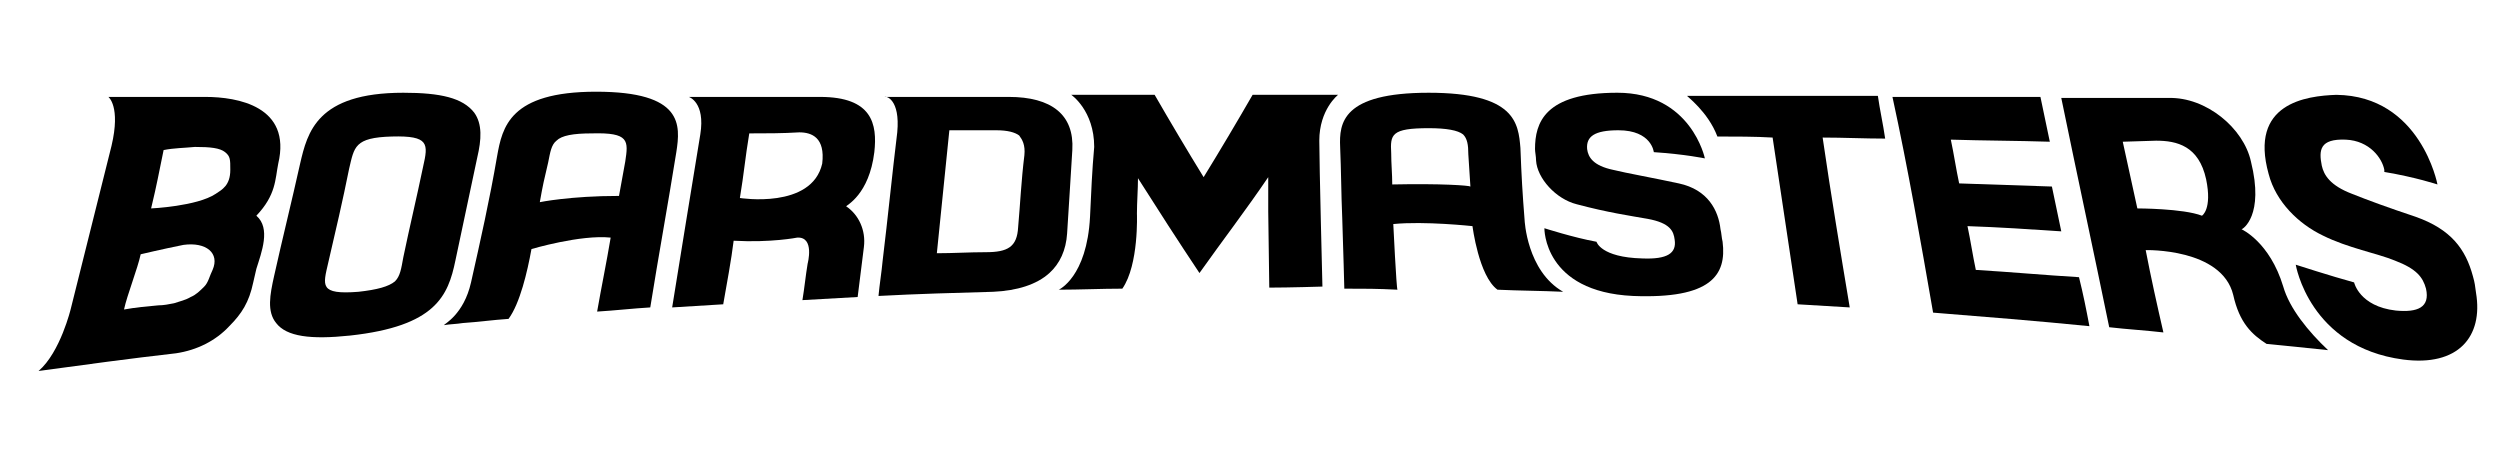
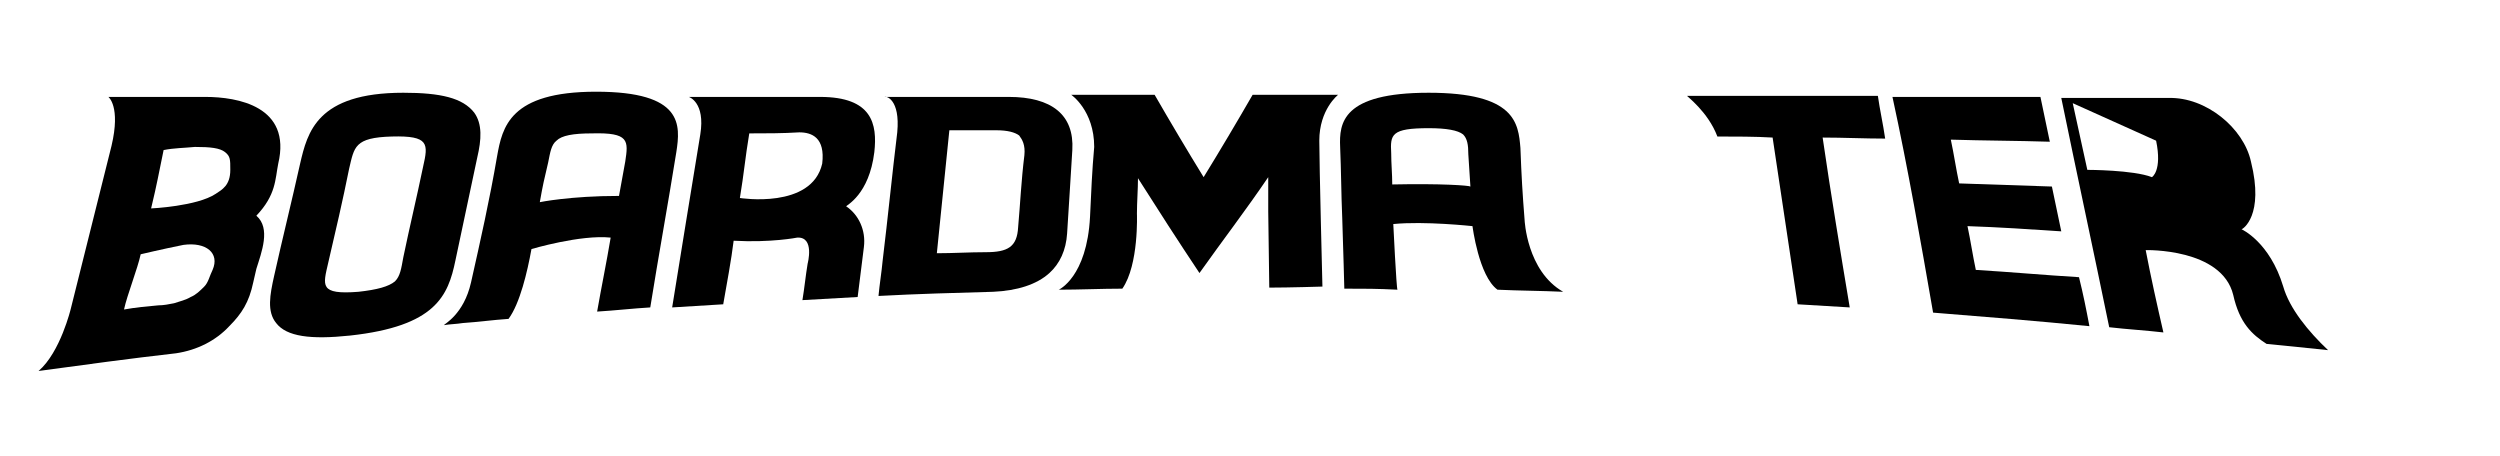
<svg xmlns="http://www.w3.org/2000/svg" version="1.1" id="Layer_1" x="0px" y="0px" viewBox="0 0 239.9 43.8" style="enable-background:new 0 0 239.9 43.8;" xml:space="preserve">
  <g id="XMLID_2_">
    <path id="XMLID_26_" d="M24.6,20.7c1.9-2,1.8-3.5,2.1-5c1.3-5.5-3.9-6.4-7-6.4c-3.1,0-6.2,0-9.3,0c0,0,1.2,0.9,0.3,4.7 c-1.3,5.2-2.6,10.4-3.9,15.6c0,0-1,4.2-3.1,6c4.4-0.6,8.8-1.2,13.2-1.7c2-0.3,3.8-1.2,5.1-2.6c1.2-1.2,1.9-2.3,2.3-4.2 c0.1-0.4,0.2-0.9,0.3-1.3C25.1,24.2,26,21.9,24.6,20.7L24.6,20.7z M14.5,20c0.6-2.5,0.7-3.2,1.2-5.6c1-0.2,2-0.2,3-0.3 c1.5,0,2.4,0.1,2.9,0.5c0.5,0.4,0.5,0.7,0.5,1.7c0,1.5-0.8,1.9-1.4,2.3C18.9,19.8,14.5,20,14.5,20L14.5,20z M20.4,25.9 c-0.3,0.6-0.4,1.2-0.8,1.6c-0.4,0.4-0.8,0.8-1.3,1c-0.5,0.3-1,0.4-1.6,0.6c-0.5,0.1-1,0.2-1.5,0.2c-1.1,0.1-2.2,0.2-3.3,0.4 c0.3-1.4,1.3-3.9,1.6-5.3c0,0,2.1-0.5,4.1-0.9C19.8,23.2,21.1,24.3,20.4,25.9L20.4,25.9z" />
    <path id="XMLID_23_" d="M38.7,8.9c-8.3,0-9.2,3.8-9.9,6.8c-0.8,3.6-1.7,7.2-2.5,10.8c-0.4,1.8-0.7,3.4,0.2,4.5 c1,1.3,3.3,1.6,7.1,1.2c8.2-0.9,9.4-3.8,10.1-7.2c0.7-3.3,1.4-6.6,2.1-9.9c0.4-1.7,0.5-3.2-0.3-4.3C44.4,9.4,42.3,8.9,38.7,8.9z M37.9,27c-0.6,0.5-1.7,0.8-3.5,1c-3.8,0.3-3.4-0.6-2.9-2.8c0.7-3,1.4-6,2-9c0.5-2.1,0.5-3,4.1-3.1c3.6-0.1,3.5,0.7,3,2.9 c-0.6,2.9-1.3,5.8-1.9,8.7C38.5,25.8,38.4,26.5,37.9,27L37.9,27z" />
    <path id="XMLID_20_" d="M51.8,19.4c0.3-1.7,0.4-2.1,0.8-3.8c0.2-1,0.3-1.7,0.8-2.1c0.5-0.5,1.6-0.7,3.4-0.7 c3.6-0.1,3.5,0.7,3.2,2.7c-0.2,1.1-0.4,2.2-0.6,3.3C54.7,18.8,51.8,19.4,51.8,19.4L51.8,19.4z M45.2,27.1c-0.7,3.1-2.6,4-2.6,4.1 c0.6-0.1,1.2-0.1,1.8-0.2c1.5-0.1,2.9-0.3,4.4-0.4c1.1-1.5,1.8-4.5,2.2-6.7c0,0,4.7-1.4,7.6-1.1c-0.4,2.4-0.9,4.8-1.3,7.1 c1.7-0.1,3.4-0.3,5.1-0.4c0.8-5,1.7-9.9,2.5-14.9c0.4-2.6,0.7-5.8-7.7-5.8c-8.3,0-9,3.4-9.5,6.2C47,19.1,46.1,23.1,45.2,27.1" />
    <path id="XMLID_17_" d="M133.7,21.5c3-0.3,7.6,0.2,7.6,0.2c0,0,0.6,4.8,2.4,6.1c2.1,0.1,4.2,0.1,6.3,0.2c-3.5-2-3.7-6.9-3.7-6.9 c-0.2-2.5-0.3-4.2-0.4-6.9c-0.2-2.4-0.5-5.3-8.8-5.3c-8.3,0-8.6,2.9-8.5,5.2c0.1,2.3,0.1,4.5,0.2,6.8c0.1,2.9,0.2,6.8,0.2,6.8 c2,0,3.1,0,5.1,0.1C134,27.7,133.7,21.5,133.7,21.5L133.7,21.5z M133.6,17.7c0-1-0.1-2-0.1-3c-0.1-1.8,0-2.4,3.6-2.4 c1.7,0,2.8,0.2,3.3,0.6c0.4,0.4,0.5,1,0.5,1.9c0.1,1.4,0.1,1.7,0.2,3.1C141,17.8,138.3,17.6,133.6,17.7L133.6,17.7z" />
    <path id="XMLID_14_" d="M83.9,14.6c0.3-2.7-0.2-5.3-5.2-5.3c-4.2,0-8.4,0-12.6,0c0,0,1.6,0.5,1.1,3.6c-0.9,5.5-1.8,11-2.7,16.6 c1.6-0.1,3.2-0.2,4.9-0.3c0.3-1.7,0.8-4.4,1-6.1c3.6,0.2,6.1-0.3,6.1-0.3c1.7-0.1,1,2.5,1,2.5c-0.2,1.2-0.3,2.3-0.5,3.5 c1.8-0.1,3.5-0.2,5.3-0.3c0.2-1.6,0.4-3.2,0.6-4.8c0.2-1.6-0.5-3.1-1.7-3.9C81.2,19.7,83.4,18.7,83.9,14.6L83.9,14.6z M71,19 c0.4-2.4,0.5-3.8,0.9-6.2c1.6,0,3.2,0,4.8-0.1c1.2,0,2.5,0.5,2.2,3C77.9,20.1,71,19,71,19L71,19z" />
    <path id="XMLID_11_" d="M86.1,12.7c-0.5,4.1-0.9,8.2-1.4,12.3c-0.1,1.1-0.3,2.3-0.4,3.4c3.7-0.2,7.4-0.3,11-0.4 c2.3-0.1,4.2-0.7,5.4-1.8c1-0.9,1.6-2.2,1.7-3.8c0.2-2.9,0.3-5,0.5-8c0.2-3.4-2-5.1-6.1-5.1c-4,0-7.9,0-11.9,0 C85,9.2,86.4,9.5,86.1,12.7 M97.7,21.8c-0.1,1.9-1,2.4-3.1,2.4c-1.6,0-3.1,0.1-4.7,0.1c0.4-3.9,0.8-7.9,1.2-11.8c1.5,0,3,0,4.5,0 c1.1,0,1.8,0.2,2.2,0.5c0.3,0.4,0.6,0.9,0.5,1.9C98,17.3,97.9,19.6,97.7,21.8L97.7,21.8z" />
    <path id="XMLID_10_" d="M121.8,27.6c0,0-0.1-7.3-0.1-7.3c0-1.1,0-2.2,0-3.3c-2.1,3.1-4.4,6.1-6.6,9.2c-2-3-4-6.1-5.9-9.1 c0,1.1-0.1,2.3-0.1,3.4c0,0,0.2,4.9-1.4,7.2c-2,0-4.1,0.1-6.1,0.1c0,0,2.7-1.2,3-7c0.1-2.2,0.2-4.5,0.4-6.7c0-3.5-2.2-5-2.2-5 c2.7,0,5.3,0,8,0c1.5,2.6,3.1,5.3,4.7,7.9c1.6-2.6,3.2-5.3,4.7-7.9c2.7,0,5.4,0,8.2,0c0,0-1.8,1.4-1.8,4.4c0,2.2,0.3,14,0.3,14 S123.7,27.6,121.8,27.6L121.8,27.6z" />
    <path id="XMLID_9_" d="M164.8,13.1c1.6,0,3.7,0,5.3,0.1c0.8,5.3,1.6,10.7,2.4,16c1.7,0.1,3.3,0.2,5,0.3c-0.9-5.4-1.8-10.8-2.6-16.3 c2,0,4,0.1,6,0.1c-0.2-1.4-0.5-2.7-0.7-4.1c-6,0-12.4,0-18.3,0C161.8,9.2,163.9,10.7,164.8,13.1L164.8,13.1z" />
    <path id="XMLID_8_" d="M185.5,30c5,0.4,10,0.8,15,1.3c-0.3-1.6-0.6-3.1-1-4.7c-3.3-0.2-6.6-0.5-9.9-0.7c-0.3-1.4-0.5-2.8-0.8-4.2 c3,0.1,6,0.3,9,0.5c-0.3-1.4-0.6-2.9-0.9-4.3c-3-0.1-5.9-0.2-8.9-0.3c-0.3-1.4-0.5-2.8-0.8-4.2c3.2,0.1,6.4,0.1,9.5,0.2 c-0.3-1.4-0.6-2.9-0.9-4.3c-4.7,0-9.4,0-14.2,0C183.1,16.2,184.3,23.1,185.5,30L185.5,30z" />
-     <path id="XMLID_7_" d="M217.7,16.7c0.7,2.7,2.9,4.8,5.2,5.9c2.4,1.2,5.2,1.7,6.9,2.4c2.1,0.8,2.7,1.6,3,2.7 c0.4,1.8-0.8,2.3-2.9,2.1c-3.5-0.4-4-2.7-4-2.7c-2.2-0.6-5.6-1.7-5.6-1.7c0,0,1.3,7.9,10.3,9.1c5.3,0.7,7.7-2.2,7-6.4 c-0.1-0.7-0.1-0.9-0.3-1.6c-0.7-2.6-2.1-4.5-5.5-5.7c-2.7-0.9-4.6-1.6-6.1-2.2c-2.1-0.8-2.7-1.8-2.9-2.7c-0.3-1.5-0.2-2.6,2.3-2.5 c2.3,0.1,3.5,1.8,3.7,2.9c0,0.1,0,0.2,0,0.2c3,0.5,5.1,1.2,5.1,1.2c0,0-1.6-8.5-9.7-8.6C221.3,9.2,215.8,9.9,217.7,16.7L217.7,16.7 z" />
-     <path id="XMLID_6_" d="M158.7,14.6c0,0-0.2-2.1-3.4-2.1c-2.3,0-3.1,0.6-3,1.8c0.1,0.8,0.6,1.6,2.5,2c1.2,0.3,4,0.8,6.3,1.3 c2.8,0.6,3.8,2.6,4,4.4c0.1,0.4,0.1,0.8,0.2,1.2c0.4,3.2-1.1,5.5-8.6,5.2c-8.6-0.4-8.5-6.5-8.5-6.5c0,0,2.8,0.9,5,1.3 c0,0,0.4,1.5,4.4,1.6c2.4,0.1,3.3-0.5,3.1-1.8c-0.1-0.8-0.4-1.6-2.6-2c-1.7-0.3-3.8-0.6-6.8-1.4c-2-0.5-3.8-2.5-3.9-4.2 c0-0.4-0.1-0.8-0.1-1.1c0-2.5,0.9-5.4,7.9-5.4c7.1,0,8.4,6.3,8.4,6.3C163.6,15.2,161.7,14.8,158.7,14.6L158.7,14.6z" />
-     <path id="XMLID_3_" d="M216,15.5c-0.7-3.2-4.3-6.2-7.9-6.1c-3.4,0-6.9,0-10.3,0c1.5,7.3,3.1,14.7,4.6,22c1.7,0.2,3.5,0.3,5.2,0.5 c-0.6-2.6-1.2-5.3-1.7-7.9c0,0,7.3-0.2,8.4,4.3c0.6,2.7,1.8,3.8,3.2,4.7c1,0.1,2,0.2,3,0.3c1,0.1,1.9,0.2,2.9,0.3 c-1.9-1.8-3.7-4-4.3-6.1c-1.3-4.3-4-5.5-4-5.5C215.2,22,217.3,20.7,216,15.5L216,15.5z M206.9,13.5c2,0,4.1,0.5,4.8,3.7 c0.6,2.9-0.4,3.5-0.4,3.5c-1.8-0.7-6.2-0.7-6.2-0.7c-0.5-2.2-0.9-4.2-1.4-6.4L206.9,13.5L206.9,13.5z" />
+     <path id="XMLID_3_" d="M216,15.5c-0.7-3.2-4.3-6.2-7.9-6.1c-3.4,0-6.9,0-10.3,0c1.5,7.3,3.1,14.7,4.6,22c1.7,0.2,3.5,0.3,5.2,0.5 c-0.6-2.6-1.2-5.3-1.7-7.9c0,0,7.3-0.2,8.4,4.3c0.6,2.7,1.8,3.8,3.2,4.7c1,0.1,2,0.2,3,0.3c1,0.1,1.9,0.2,2.9,0.3 c-1.9-1.8-3.7-4-4.3-6.1c-1.3-4.3-4-5.5-4-5.5C215.2,22,217.3,20.7,216,15.5L216,15.5z M206.9,13.5c0.6,2.9-0.4,3.5-0.4,3.5c-1.8-0.7-6.2-0.7-6.2-0.7c-0.5-2.2-0.9-4.2-1.4-6.4L206.9,13.5L206.9,13.5z" />
  </g>
</svg>